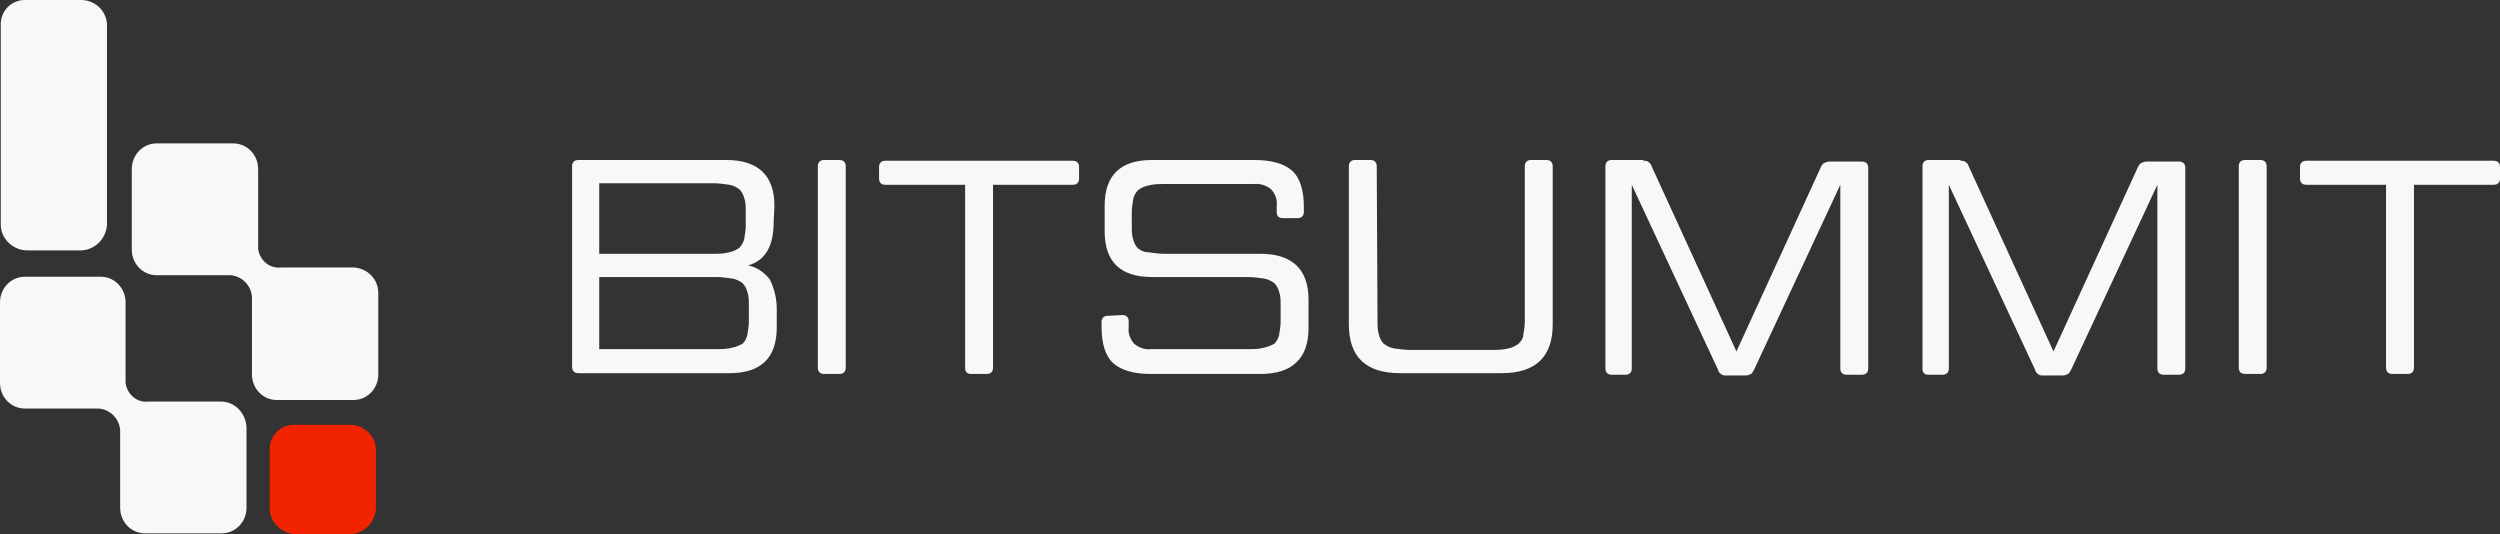
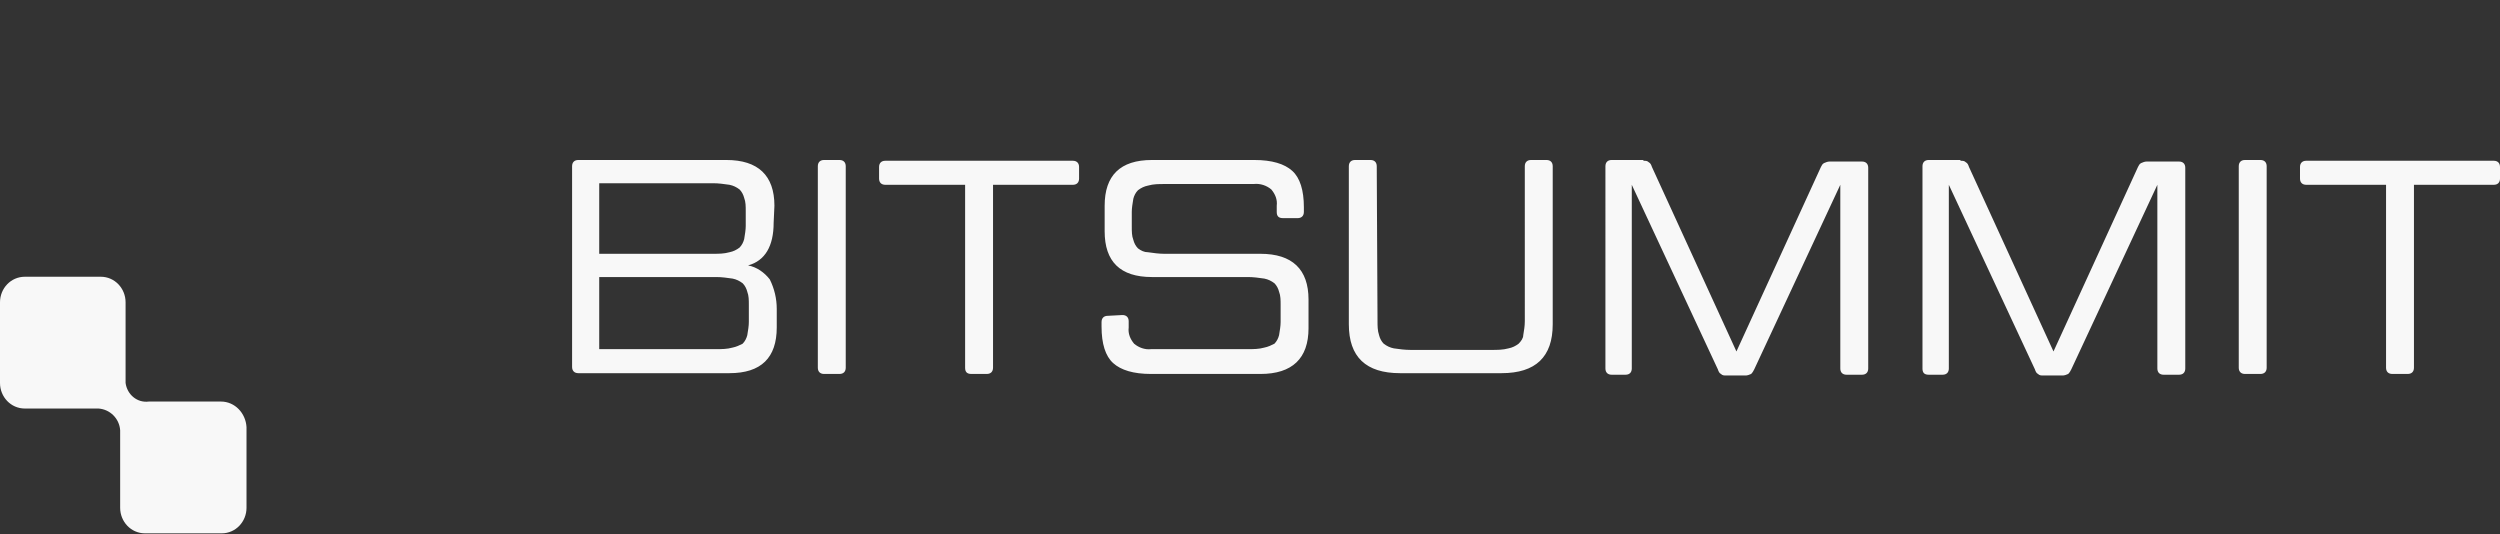
<svg xmlns="http://www.w3.org/2000/svg" version="1.1" id="Layer_1" x="0px" y="0px" viewBox="0 0 322.5 68.9" style="enable-background:new 0 0 322.5 68.9;" xml:space="preserve">
  <rect x="0" y="0" width="322.5" height="68.9" fill="#333333" stroke="none" />
  <style type="text/css">
	.st0{fill:#F8F8F8;}
	.st1{fill:#F12300;}
</style>
  <g id="Group_44" transform="translate(-619 -78.461)">
    <path id="Path_1558" class="st0" d="M718.8,107.2c0,3-1.1,4.9-3.3,5.5c1.1,0.2,2.1,0.9,2.8,1.8c0.6,1.2,0.9,2.5,0.9,3.8v2.4   c0,3.9-2,5.9-6.1,5.9h-19.5c-0.5,0-0.8-0.3-0.8-0.8V99.9c0-0.5,0.3-0.8,0.8-0.8h19.1c4.1,0,6.2,2,6.2,5.9L718.8,107.2z    M696.3,114.3v9.2h15.1c0.7,0,1.4,0,2.1-0.2c0.5-0.1,0.9-0.3,1.3-0.5c0.3-0.3,0.5-0.7,0.6-1.1c0.1-0.6,0.2-1.2,0.2-1.7v-2.2   c0-0.6,0-1.2-0.2-1.7c-0.1-0.4-0.3-0.8-0.6-1.1c-0.4-0.3-0.8-0.5-1.3-0.6c-0.7-0.1-1.4-0.2-2.1-0.2H696.3z M696.3,111.2H711   c0.7,0,1.4,0,2.1-0.2c0.5-0.1,0.9-0.3,1.3-0.6c0.3-0.3,0.5-0.7,0.6-1.1c0.1-0.6,0.2-1.2,0.2-1.7v-1.9c0-0.6,0-1.2-0.2-1.7   c-0.1-0.4-0.3-0.8-0.6-1.1c-0.4-0.3-0.8-0.5-1.3-0.6c-0.7-0.1-1.4-0.2-2.1-0.2h-14.7V111.2z M728.1,125.9c0,0.5-0.3,0.8-0.8,0.8h-2   c-0.5,0-0.8-0.3-0.8-0.8V99.9c0-0.5,0.3-0.8,0.8-0.8h2c0.5,0,0.8,0.3,0.8,0.8V125.9z M743.5,102.3h-10.3c-0.5,0-0.8-0.3-0.8-0.8   v-1.5c0-0.5,0.3-0.8,0.8-0.8h24.2c0.5,0,0.8,0.3,0.8,0.8v1.5c0,0.5-0.3,0.8-0.8,0.8h-10.3v23.6c0,0.5-0.3,0.8-0.8,0.8h-2   c-0.6,0-0.8-0.3-0.8-0.8L743.5,102.3z M763.8,119.1c0.5,0,0.8,0.3,0.8,0.8v0.8c-0.1,0.8,0.2,1.5,0.7,2.1c0.6,0.5,1.4,0.8,2.2,0.7   H780c0.7,0,1.4,0,2.1-0.2c0.5-0.1,0.9-0.3,1.3-0.5c0.3-0.3,0.5-0.7,0.6-1.1c0.1-0.6,0.2-1.2,0.2-1.7v-2.2c0-0.6,0-1.2-0.2-1.7   c-0.1-0.4-0.3-0.8-0.6-1.1c-0.4-0.3-0.8-0.5-1.3-0.6c-0.7-0.1-1.4-0.2-2.1-0.2h-12.4c-4.1,0-6.1-2-6.1-5.9V105c0-3.9,2-5.9,6.1-5.9   h13.2c2.3,0,3.9,0.5,4.9,1.4c1,0.9,1.5,2.5,1.5,4.7v0.6c0,0.5-0.3,0.8-0.8,0.8h-1.9c-0.6,0-0.8-0.3-0.8-0.8v-0.8   c0.1-0.8-0.2-1.5-0.7-2.1c-0.6-0.5-1.4-0.8-2.3-0.7h-11.5c-0.7,0-1.4,0-2.1,0.2c-0.5,0.1-0.9,0.3-1.3,0.6c-0.3,0.3-0.5,0.7-0.6,1.1   c-0.1,0.6-0.2,1.2-0.2,1.7v1.9c0,0.6,0,1.2,0.2,1.7c0.1,0.4,0.3,0.8,0.6,1.1c0.4,0.3,0.8,0.5,1.3,0.5c0.7,0.1,1.4,0.2,2.1,0.2h12.4   c4.1,0,6.2,2,6.2,5.9v3.7c0,3.9-2.1,5.9-6.2,5.9h-14.1c-2.3,0-3.9-0.5-4.9-1.4c-1-0.9-1.5-2.5-1.5-4.7v-0.6c0-0.5,0.3-0.8,0.8-0.8   L763.8,119.1z M796.7,119.9c0,0.6,0,1.2,0.2,1.8c0.1,0.4,0.3,0.8,0.6,1.1c0.4,0.3,0.8,0.5,1.3,0.6c0.7,0.1,1.4,0.2,2.2,0.2h10.4   c0.7,0,1.5,0,2.2-0.2c0.5-0.1,0.9-0.3,1.3-0.6c0.3-0.3,0.6-0.7,0.6-1.1c0.1-0.6,0.2-1.2,0.2-1.8V99.9c0-0.5,0.3-0.8,0.8-0.8h2   c0.5,0,0.8,0.3,0.8,0.8v20.4c0,4.2-2.2,6.3-6.6,6.3h-13.1c-4.4,0-6.6-2.1-6.6-6.3V99.9c0-0.5,0.3-0.8,0.8-0.8h2   c0.5,0,0.8,0.3,0.8,0.8L796.7,119.9z M831,99.2c0.3,0,0.5,0,0.7,0.2c0.2,0.1,0.3,0.3,0.4,0.6l10.9,23.8l10.9-23.8   c0.1-0.2,0.2-0.4,0.4-0.5c0.2-0.1,0.5-0.2,0.7-0.2h4.2c0.5,0,0.8,0.3,0.8,0.8v25.9c0,0.5-0.3,0.8-0.8,0.8h-2   c-0.5,0-0.8-0.3-0.8-0.8v-23.7l-11.1,23.8c-0.1,0.2-0.2,0.4-0.4,0.6c-0.2,0.1-0.5,0.2-0.7,0.2h-2.5c-0.3,0-0.5,0-0.7-0.2   c-0.2-0.1-0.3-0.3-0.4-0.6l-11.1-23.8v23.7c0,0.5-0.3,0.8-0.8,0.8h-1.8c-0.5,0-0.8-0.3-0.8-0.8V99.9c0-0.5,0.3-0.8,0.8-0.8H831z    M871.9,99.2c0.3,0,0.5,0,0.7,0.2c0.2,0.1,0.3,0.3,0.4,0.6l10.9,23.8l10.9-23.8c0.1-0.2,0.2-0.4,0.4-0.5c0.2-0.1,0.5-0.2,0.7-0.2   h4.2c0.5,0,0.8,0.3,0.8,0.8v25.9c0,0.5-0.3,0.8-0.8,0.8h-2c-0.5,0-0.8-0.3-0.8-0.8v-23.7l-11.1,23.8c-0.1,0.2-0.2,0.4-0.4,0.6   c-0.2,0.1-0.5,0.2-0.7,0.2h-2.5c-0.3,0-0.5,0-0.7-0.2c-0.2-0.1-0.3-0.3-0.4-0.6l-11.1-23.8v23.7c0,0.5-0.3,0.8-0.8,0.8h-1.8   c-0.6,0-0.8-0.3-0.8-0.8V99.9c0-0.5,0.3-0.8,0.8-0.8H871.9z M911.4,125.9c0,0.5-0.3,0.8-0.8,0.8h-2c-0.5,0-0.8-0.3-0.8-0.8V99.9   c0-0.5,0.3-0.8,0.8-0.8h2c0.5,0,0.8,0.3,0.8,0.8L911.4,125.9z M926.8,102.3h-10.3c-0.5,0-0.8-0.3-0.8-0.8v-1.5   c0-0.5,0.3-0.8,0.8-0.8h24.2c0.5,0,0.8,0.3,0.8,0.8v1.5c0,0.5-0.3,0.8-0.8,0.8h-10.3v23.6c0,0.5-0.3,0.8-0.8,0.8h-2   c-0.5,0-0.8-0.3-0.8-0.8L926.8,102.3z" />
    <g id="Group_20" transform="translate(619 78.461)">
-       <path id="Path_105" class="st0" d="M3.2,0h7.4c1.8,0.1,3.2,1.5,3.2,3.3V29c-0.1,1.8-1.6,3.3-3.4,3.3H3.5c-1.8,0-3.4-1.5-3.4-3.3    V3.3C0,1.5,1.4,0,3.2,0z" />
      <path id="Path_106" class="st0" d="M28.5,51.8h-9.3l0,0c-1.5,0.2-2.8-0.9-3-2.4c0-0.1,0-0.1,0-0.2V39c0-1.8-1.4-3.3-3.2-3.3H3.2    C1.4,35.7,0,37.2,0,39v10.4c0,1.8,1.4,3.3,3.2,3.3h9.5c1.5,0.1,2.7,1.3,2.8,2.8v10c0,1.8,1.4,3.3,3.2,3.3h9.9    c1.8,0,3.2-1.5,3.2-3.3V55.1C31.7,53.3,30.3,51.8,28.5,51.8z" />
-       <path id="Path_107" class="st0" d="M45.6,34.5h-9.3l0,0c-1.5,0.2-2.8-0.9-3-2.4c0-0.1,0-0.1,0-0.2V21.8c0-1.8-1.4-3.3-3.2-3.3    h-9.9c-1.8,0-3.2,1.5-3.2,3.3v10.4c0,1.8,1.4,3.3,3.2,3.3h9.5c1.5,0.1,2.7,1.3,2.8,2.8v10c0,1.8,1.4,3.3,3.2,3.3c0,0,0,0,0,0h9.9    c1.8,0,3.2-1.5,3.2-3.3V37.8C48.8,36,47.4,34.6,45.6,34.5C45.6,34.5,45.6,34.5,45.6,34.5z" />
-       <path id="Path_108" class="st1" d="M37.9,54.8h7.4c1.8,0.1,3.2,1.5,3.2,3.3v7.5c-0.1,1.8-1.6,3.3-3.4,3.3h-6.9    c-1.8,0-3.4-1.5-3.4-3.3v-7.5C34.7,56.3,36.1,54.8,37.9,54.8z" />
    </g>
  </g>
</svg>